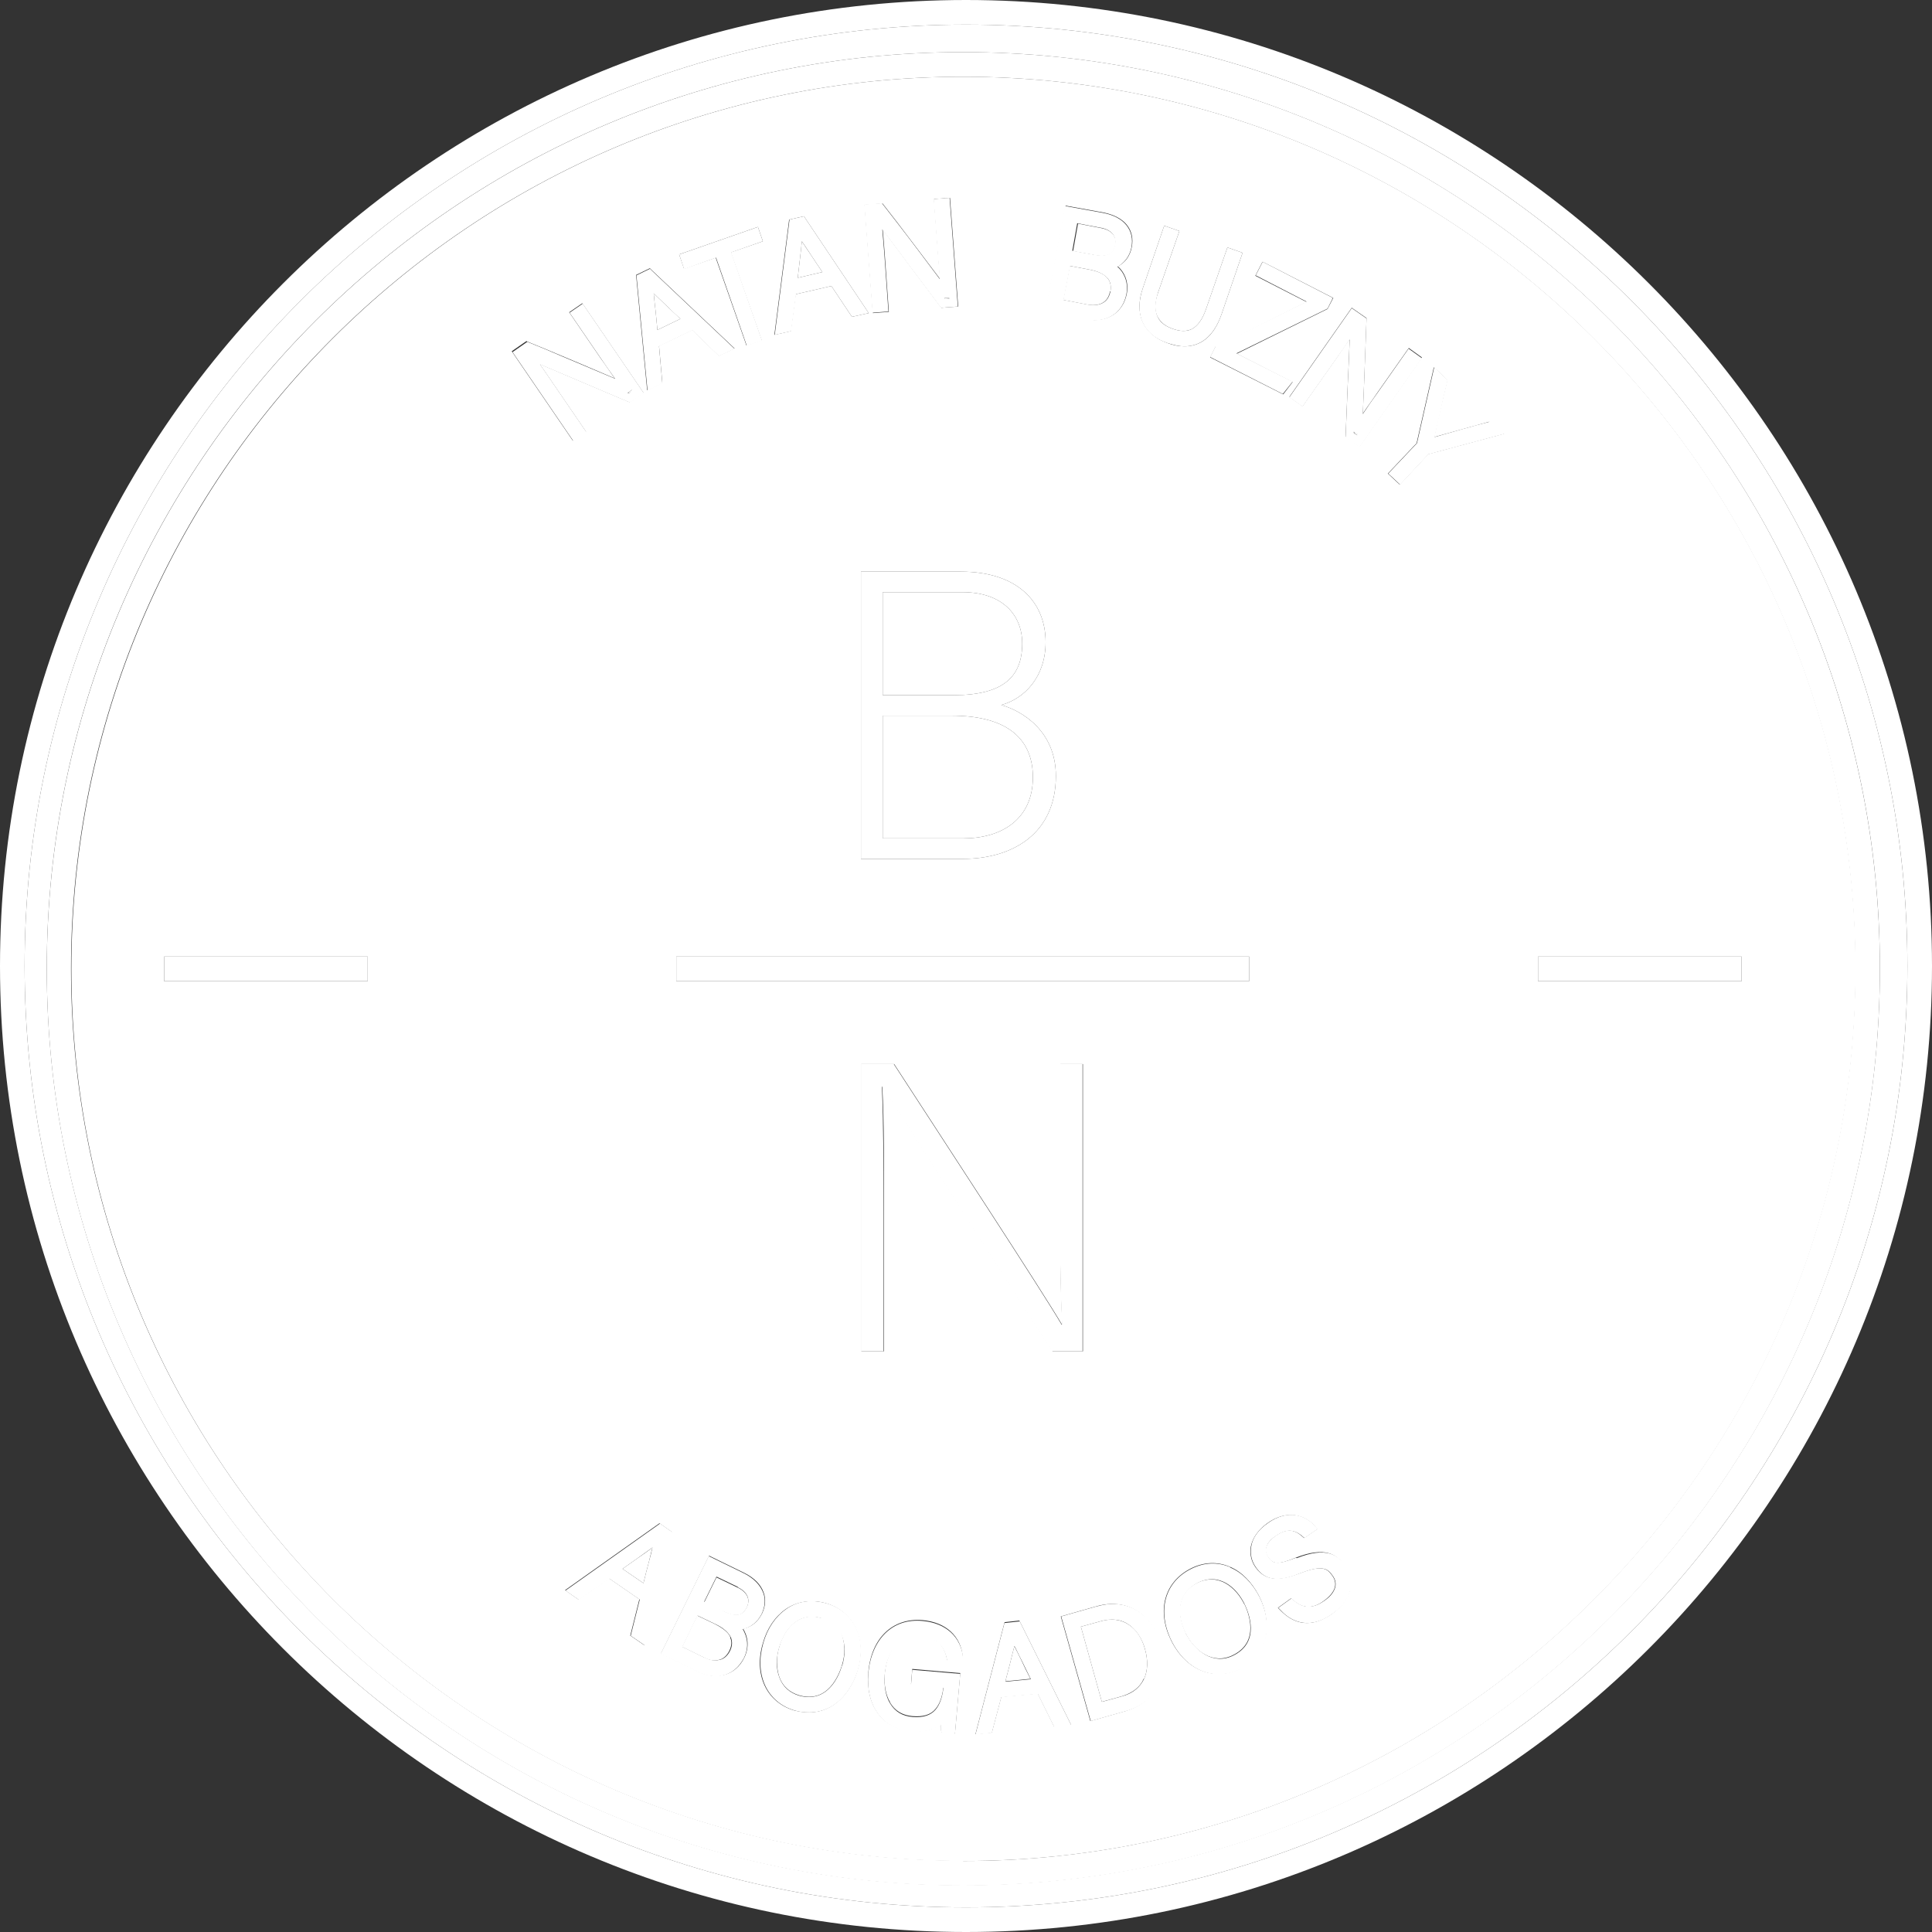
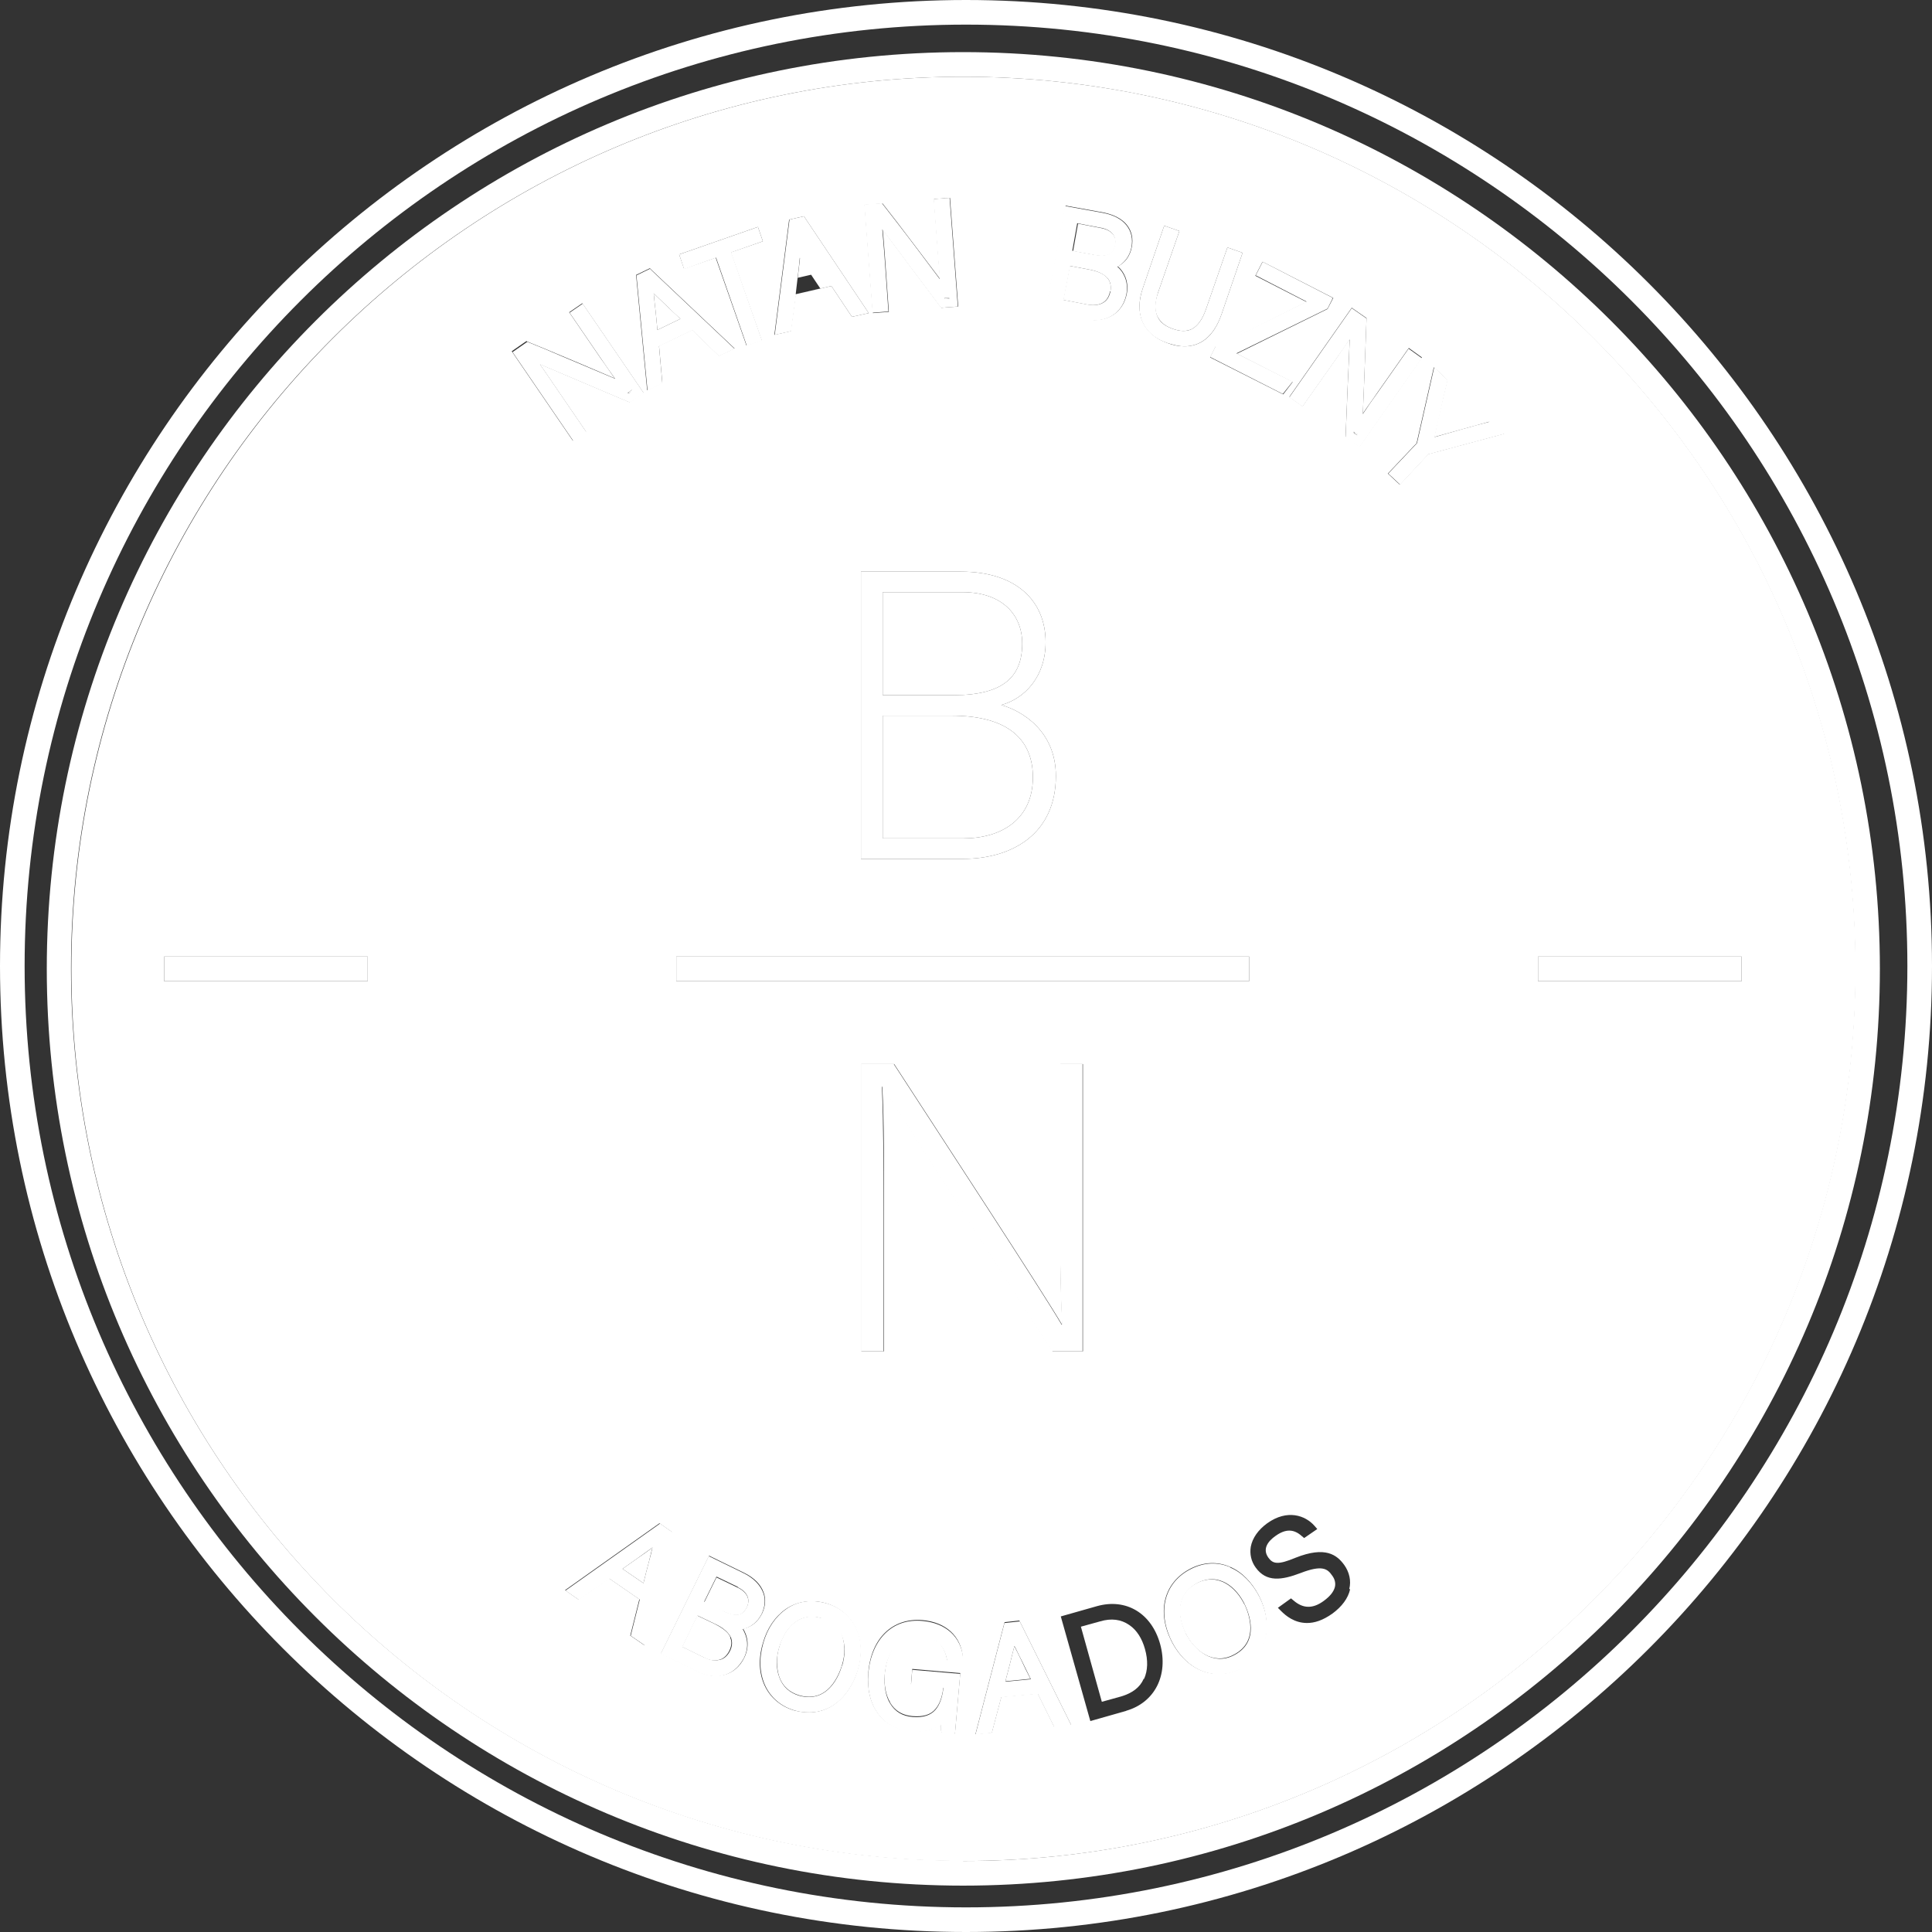
<svg xmlns="http://www.w3.org/2000/svg" id="Layer_2" viewBox="0 0 47.08 47.08">
  <rect x="0" y="0" width="47.08" height="47.08" fill="#333333" stroke="none" />
  <defs>
    <style>
      .cls-1 {
        fill: #fff;
      }
    </style>
  </defs>
  <g id="Capa_1">
    <g>
      <path class="cls-1" d="M17.61,39.26c.38.19.51.07.59-.09.09-.19.01-.37-.22-.48l-.52-.25-.3.61.45.22Z" />
      <path class="cls-1" d="M17.8,39.9c-.05-.12-.18-.22-.37-.32l-.44-.21-.37.76.53.26c.13.07.26.09.36.06.11-.02.2-.1.26-.22.06-.12.07-.23.02-.33Z" />
      <path class="cls-1" d="M15.81,38.07c.04-.15.06-.26.09-.36-.1.08-.23.17-.39.28l-.34.24.51.35c.05-.2.09-.37.13-.51Z" />
      <path class="cls-1" d="M27.88,40.91c.09-.2.1-.45.02-.73-.07-.25-.2-.46-.38-.58-.2-.14-.44-.17-.71-.09l-.47.13.51,1.83.47-.13c.27-.08.46-.22.55-.43Z" />
      <path class="cls-1" d="M24.72,40.11c-.03.12-.07.27-.11.44l-.11.42.61-.06c-.09-.17-.16-.32-.22-.45-.07-.15-.13-.26-.18-.36Z" />
      <path class="cls-1" d="M26.64,6.21c.19.04.33.03.42-.03.06-.04.1-.11.12-.21.04-.21-.09-.36-.34-.41l-.57-.11-.12.67.5.09Z" />
      <path class="cls-1" d="M24.91,15.68c0-.69-.48-1.25-1.46-1.25h-1.94v2.51h1.73c1.21,0,1.67-.45,1.67-1.26Z" />
      <path class="cls-1" d="M25.17,18.94c0-.89-.57-1.5-1.98-1.5h-1.68v2.99h1.97c.92,0,1.69-.46,1.69-1.49Z" />
      <path class="cls-1" d="M27.06,7.1c.02-.13,0-.24-.07-.32-.08-.1-.23-.17-.44-.21l-.48-.09-.16.83.58.11c.15.03.49.05.56-.32Z" />
      <path class="cls-1" d="M19.54,5.88c-.01.12-.03.28-.05.46l-.05.43.6-.14c-.11-.16-.2-.3-.28-.42-.09-.13-.16-.24-.22-.33Z" />
      <path class="cls-1" d="M16.02,8.04l.56-.27c-.14-.14-.27-.25-.37-.35-.11-.11-.21-.2-.28-.27.01.13.03.29.05.47l.04.42Z" />
      <path class="cls-1" d="M20.03,39.43c-.08-.02-.17-.04-.24-.04-.15,0-.3.05-.42.14-.17.13-.31.34-.38.6-.08.26-.07.52,0,.73.08.23.25.38.48.45.71.21.98-.51,1.05-.74.08-.26.07-.51,0-.72-.08-.22-.25-.37-.49-.44Z" />
      <path class="cls-1" d="M23.47,1.87C11.49,1.87,1.74,11.62,1.74,23.61s9.75,21.74,21.74,21.74,21.74-9.75,21.74-21.74S35.46,1.87,23.47,1.87ZM30.77,6.38l1.72.88-.14.27-2.21,1.09,1.36.69-.23.3-1.78-.9.13-.26h.03s2.19-1.09,2.19-1.09l-1.25-.64.17-.33ZM30.44,23.31v.6h-13.96v-.6h13.96ZM27.85,7.02l.52-1.52.37.13-.52,1.5c-.09.25-.09.46,0,.61.07.12.18.21.35.27.19.07.34.07.47.01.14-.07.26-.23.35-.49l.52-1.5.37.13-.51,1.49c-.21.61-.56.79-.91.79-.14,0-.28-.03-.41-.08-.59-.21-.82-.71-.6-1.34ZM25.96,5.01l.94.17c.24.05.44.15.56.3.12.15.16.34.12.54-.04.22-.17.39-.34.47.16.14.27.37.22.66-.08.41-.38.65-.8.65-.07,0-.15,0-.23-.02l-.95-.18.49-2.6ZM25.48,15.65c0,.83-.5,1.37-1.08,1.53.5.14,1.33.63,1.33,1.73,0,1.4-1.05,2.02-2.27,2.02h-2.48v-7h2.44c1.34,0,2.06.71,2.06,1.72ZM21.5,4.95l.35.45c.35.46.79,1.04,1.06,1.4-.02-.2-.03-.4-.05-.61l-.1-1.34.39-.03.2,2.65-.41.03-.61-.81c-.29-.39-.61-.82-.82-1.1.02.18.03.38.05.6l.1,1.41-.39.03-.2-2.64.43-.03ZM19.24,5.35l.35-.08,1.58,2.36-.41.09-.5-.75-.87.2-.12.9-.4.09.36-2.81ZM18.47,5.53l.12.35-.78.27.75,2.14-.37.13-.75-2.14-.77.27-.12-.35,1.92-.67ZM15.84,6.54l.05.05,2.01,1.9-.38.18-.65-.63-.81.39.08.9-.37.18-.27-2.81.33-.16ZM8.96,23.91h-4.96v-.6h4.96v.6ZM12.84,8.32l.44.18c.53.22,1.26.53,1.7.72-.11-.15-.21-.31-.33-.47l-.78-1.14.32-.22,1.49,2.18-.34.23-.45-.19c-.54-.23-1.29-.55-1.74-.74.1.14.2.29.31.45l.82,1.2-.32.22-1.49-2.18.36-.25ZM15.36,39.85l.22-.88-.74-.51-.74.52-.33-.23,2.3-1.63.3.21-.67,2.76-.35-.24ZM18.14,40.39c-.11.23-.29.38-.52.43-.05.01-.11.02-.17.02-.15,0-.31-.04-.47-.12l-.87-.43,1.17-2.38.86.42c.24.12.4.28.47.48.06.17.04.34-.04.51-.1.2-.26.33-.46.37.11.18.16.43.03.7ZM20.9,40.69c-.16.55-.58,1.04-1.19,1.04-.11,0-.24-.02-.36-.05-.67-.2-.99-.87-.76-1.64.1-.36.3-.65.56-.83.28-.19.63-.24.98-.14.67.2.99.86.77,1.62ZM21.69,41.49c.12.2.3.31.55.33.25.02.44-.03.56-.18.1-.12.16-.29.19-.53l-.79-.07.03-.37,1.17.1-.13,1.48-.32-.03-.02-.06s-.02-.05-.01-.15c-.18.14-.42.2-.72.17-.7-.06-1.11-.62-1.04-1.43.07-.83.59-1.33,1.32-1.27.57.05.94.39.98.9v.12s-.37-.03-.37-.03l-.02-.07c-.07-.33-.28-.51-.63-.54-.25-.03-.46.05-.62.22-.14.16-.23.4-.26.7-.02.27.02.52.13.7ZM21.5,26.47h0c.05.92.04,1.94.04,3.21v3.25h-.55v-7h.8c1.09,1.68,3.65,5.59,4.09,6.35h.01c-.06-1.01-.05-2.04-.05-3.18v-3.17h.55v7h-.74c-1.04-1.62-3.64-5.69-4.14-6.46ZM25.69,42.08l-.4-.81-.89.08-.23.87-.4.04.71-2.73.36-.04,1.26,2.54-.42.04ZM27.45,41.69l-.88.25-.72-2.55.88-.25c.71-.2,1.33.17,1.54.92.21.76-.13,1.43-.83,1.63ZM30.21,40.67c-.17.08-.35.12-.52.12-.46,0-.89-.29-1.15-.81-.36-.73-.17-1.43.48-1.76.32-.16.65-.17.95-.04.29.12.54.38.71.71.31.61.28,1.4-.47,1.77ZM32.9,38.73c-.05.22-.2.42-.43.59-.24.17-.44.23-.62.23-.31,0-.52-.18-.63-.29l-.08-.08.32-.23.06.05c.23.2.47.21.74.01.15-.11.24-.22.27-.34.02-.09,0-.19-.07-.28-.11-.16-.24-.26-.76-.06-.47.18-.84.23-1.1-.13-.11-.15-.15-.33-.12-.51.04-.21.18-.41.4-.57.49-.35.93-.19,1.15.06l.07.08-.32.22-.06-.05c-.19-.17-.39-.18-.64,0-.17.12-.33.31-.17.53.11.15.23.18.66,0,.73-.29,1.01-.07,1.19.18.12.17.17.38.12.58ZM32.79,10.65l.05-1.23c.02-.43.04-.86.05-1.16-.1.14-.2.29-.31.45l-.84,1.19-.32-.23,1.52-2.17.36.25-.02.55c-.02.58-.05,1.32-.07,1.78.11-.17.24-.34.36-.52l.76-1.08.32.23-1.52,2.17-.34-.24ZM34.8,11.07l-.69.74-.29-.27.7-.74.42-1.85.33.31-.11.46c-.08.33-.16.7-.21.93.32-.09.93-.26,1.33-.37h.05s.32.29.32.29l-1.86.5ZM37.48,23.91v-.6h4.96v.6h-4.96Z" />
-       <path class="cls-1" d="M23.54.6C10.89.6.6,10.89.6,23.54s10.29,22.94,22.94,22.94,22.94-10.29,22.94-22.94S36.19.6,23.54.6ZM23.47,45.94c-12.32,0-22.33-10.02-22.33-22.34S11.16,1.27,23.47,1.27s22.34,10.02,22.34,22.33-10.02,22.34-22.34,22.34Z" />
      <path class="cls-1" d="M30.32,39.09c-.2-.4-.62-.77-1.14-.52-.53.26-.5.81-.29,1.23.21.43.67.78,1.16.53.66-.33.37-1.04.27-1.25Z" />
      <path class="cls-1" d="M23.54,0C10.56,0,0,10.56,0,23.54s10.56,23.54,23.54,23.54,23.54-10.56,23.54-23.54S36.52,0,23.54,0ZM23.54,46.48C10.89,46.48.6,36.19.6,23.54S10.89.6,23.54.6s22.94,10.29,22.94,22.94-10.29,22.94-22.94,22.94Z" />
      <path class="cls-1" d="M23.47,1.27C11.16,1.27,1.14,11.29,1.14,23.61s10.02,22.34,22.33,22.34,22.34-10.02,22.34-22.34S35.79,1.27,23.47,1.27ZM23.47,45.34c-11.98,0-21.74-9.75-21.74-21.74S11.49,1.87,23.47,1.87s21.74,9.75,21.74,21.74-9.75,21.74-21.74,21.74Z" />
      <rect class="cls-1" x="4" y="23.31" width="4.96" height=".6" />
      <path class="cls-1" d="M20.98,20.93h2.48c1.22,0,2.27-.62,2.27-2.02,0-1.1-.83-1.59-1.33-1.73.58-.16,1.08-.7,1.08-1.53,0-1.01-.72-1.72-2.06-1.72h-2.44v7ZM21.51,14.43h1.94c.98,0,1.46.56,1.46,1.25,0,.81-.46,1.26-1.67,1.26h-1.73v-2.51ZM21.51,17.44h1.68c1.41,0,1.98.61,1.98,1.5,0,1.03-.77,1.49-1.69,1.49h-1.97v-2.99Z" />
      <path class="cls-1" d="M26.38,32.93v-7h-.55v3.17c0,1.14,0,2.17.05,3.18h-.01c-.44-.76-3-4.67-4.09-6.35h-.8v7h.55v-3.25c0-1.27,0-2.29-.04-3.21h0c.5.77,3.1,4.84,4.14,6.46h.74Z" />
      <rect class="cls-1" x="37.48" y="23.31" width="4.96" height=".6" />
      <rect class="cls-1" x="16.48" y="23.31" width="13.96" height=".6" />
      <polygon class="cls-1" points="15.4 9.5 15.3 9.57 15.33 9.58 15.42 9.52 15.4 9.5" />
      <path class="cls-1" d="M14.29,10.53l-.82-1.2c-.11-.16-.21-.31-.31-.45.45.19,1.2.51,1.74.74l.45.19.34-.23-1.49-2.18-.32.22.78,1.14c.11.16.22.32.33.47-.44-.19-1.17-.49-1.7-.72l-.44-.18-.36.25,1.49,2.18.32-.22ZM15.3,9.57l.1-.07v.02s-.07.06-.07.06h-.03Z" />
      <path class="cls-1" d="M16.14,9.34l-.08-.9.81-.39.65.63.38-.18-2.01-1.9-.05-.05-.33.16.27,2.81.37-.18ZM16.21,7.42c.1.1.23.22.37.35l-.56.27-.04-.42c-.02-.19-.04-.34-.05-.47.07.07.17.16.28.27Z" />
      <polygon class="cls-1" points="17.45 6.28 18.2 8.43 18.57 8.3 17.82 6.15 18.59 5.88 18.47 5.53 16.55 6.2 16.67 6.56 17.45 6.28" />
-       <path class="cls-1" d="M19.39,7.17l.87-.2.5.75.41-.09-1.58-2.36-.35.08-.36,2.81.4-.09.12-.9ZM19.44,6.77l.05-.43c.02-.18.04-.33.05-.46.06.09.13.19.22.33.08.12.17.26.28.42l-.6.14Z" />
+       <path class="cls-1" d="M19.39,7.17l.87-.2.5.75.41-.09-1.58-2.36-.35.08-.36,2.81.4-.09.12-.9Zl.05-.43c.02-.18.04-.33.05-.46.06.09.13.19.22.33.08.12.17.26.28.42l-.6.14Z" />
      <polygon class="cls-1" points="23.03 7.29 23.13 7.28 23.13 7.26 23.01 7.26 23.03 7.29" />
      <path class="cls-1" d="M21.65,7.6l-.1-1.41c-.02-.21-.03-.41-.05-.6.21.28.53.71.82,1.1l.61.81.41-.03-.2-2.65-.39.03.1,1.34c.02.21.03.41.05.61-.27-.36-.71-.95-1.06-1.4l-.35-.45-.43.03.2,2.64.39-.03ZM23.13,7.28h-.1s-.02-.02-.02-.02h.12v.02Z" />
      <path class="cls-1" d="M26.65,7.81c.42,0,.72-.24.8-.65.05-.29-.06-.52-.22-.66.17-.09.3-.26.34-.47.04-.2,0-.39-.12-.54-.12-.15-.31-.25-.56-.3l-.94-.17-.49,2.6.95.18c.08.01.15.02.23.02ZM26.83,5.55c.25.05.38.2.34.41-.02.1-.06.17-.12.21-.08.06-.23.07-.42.03l-.5-.09.12-.67.57.11ZM26.07,6.48l.48.09c.21.04.35.11.44.21.07.08.09.19.07.32-.07.37-.41.35-.56.32l-.58-.11.16-.83Z" />
      <path class="cls-1" d="M28.45,8.36c.13.04.27.08.41.08.34,0,.7-.18.91-.79l.51-1.49-.37-.13-.52,1.5c-.09.26-.21.42-.35.49-.12.06-.28.06-.47-.01-.17-.06-.29-.15-.35-.27-.08-.15-.08-.36,0-.61l.52-1.5-.37-.13-.52,1.52c-.22.64,0,1.14.6,1.34Z" />
      <polygon class="cls-1" points="29.65 8.43 29.62 8.44 29.49 8.7 31.26 9.6 31.5 9.3 30.13 8.61 32.35 7.52 32.48 7.26 30.77 6.38 30.6 6.71 31.84 7.35 29.65 8.43" />
      <polygon class="cls-1" points="33 10.55 33.08 10.61 33.1 10.59 33 10.52 33 10.55" />
      <path class="cls-1" d="M34.33,8.49l-.76,1.08c-.13.18-.25.35-.36.52.02-.46.05-1.2.07-1.78l.02-.55-.36-.25-1.52,2.17.32.23.84-1.19c.11-.16.22-.31.31-.45-.01.3-.03.74-.05,1.16l-.05,1.23.34.24,1.52-2.17-.32-.23ZM33.08,10.61l-.09-.06v-.03s.1.07.1.07l-.02.02Z" />
      <path class="cls-1" d="M36.29,10.28c-.4.1-1.01.28-1.33.37.05-.23.14-.6.21-.93l.11-.46-.33-.31-.42,1.85-.7.74.29.27.69-.74,1.86-.5-.32-.31h-.05Z" />
      <path class="cls-1" d="M16.08,37.13l-2.3,1.63.33.23.74-.52.74.51-.22.88.35.24.67-2.76-.3-.21ZM15.51,37.99c.15-.11.28-.2.39-.28-.02.1-.05.21-.09.36-.04.14-.08.31-.13.51l-.51-.35.34-.24Z" />
      <path class="cls-1" d="M18.56,39.33c.08-.17.1-.35.04-.51-.07-.19-.23-.36-.47-.48l-.86-.42-1.17,2.38.87.43c.16.08.32.12.47.12.06,0,.11,0,.17-.02.22-.05.4-.2.52-.43.13-.27.08-.51-.03-.7.19-.04.36-.17.46-.37ZM17.52,40.45c-.11.03-.23,0-.36-.06l-.53-.26.37-.76.44.21c.19.09.31.2.37.32.04.1.04.21-.02.33-.06.12-.15.2-.26.22ZM17.98,38.68c.23.11.31.29.22.48-.08.16-.2.28-.59.09l-.45-.22.3-.61.52.25Z" />
      <path class="cls-1" d="M20.14,39.07c-.36-.1-.7-.06-.98.14-.26.18-.46.47-.56.83-.22.77.09,1.44.76,1.64.13.04.25.05.36.05.61,0,1.02-.48,1.19-1.04.22-.76-.09-1.42-.77-1.62ZM20.52,40.58c-.06.22-.33.94-1.05.74-.23-.07-.4-.22-.48-.45-.08-.21-.08-.47,0-.73.08-.26.21-.47.38-.6.13-.1.27-.14.42-.14.08,0,.16.01.24.04.23.07.4.22.49.44.08.2.08.46,0,.72Z" />
      <path class="cls-1" d="M22.44,39.88c.36.03.56.21.63.54l.02.07.38.03v-.12c-.05-.51-.42-.85-.99-.9-.72-.07-1.24.43-1.32,1.27-.07.8.34,1.36,1.04,1.43.29.02.53-.03.72-.17,0,.1,0,.13.01.15l.02.06.32.03.13-1.48-1.17-.1-.03.37.79.07c-.03.24-.09.41-.19.53-.12.14-.3.2-.56.18-.25-.02-.43-.13-.55-.33-.11-.18-.15-.43-.13-.7.03-.3.12-.54.26-.7.15-.17.36-.25.62-.22Z" />
      <path class="cls-1" d="M24.48,39.54l-.71,2.73.4-.04.23-.87.89-.08.4.81.42-.04-1.26-2.54-.36.04ZM24.5,40.97l.11-.42c.04-.17.08-.32.11-.44.05.09.1.21.18.36.06.13.14.28.22.45l-.61.06Z" />
-       <path class="cls-1" d="M26.74,39.14l-.88.25.72,2.55.88-.25c.7-.2,1.05-.87.83-1.63-.21-.75-.83-1.12-1.54-.92ZM26.85,41.47l-.51-1.83.47-.13c.28-.08.52-.05.71.09.17.12.31.33.38.58.08.28.07.53-.02.73-.1.21-.28.36-.55.43l-.47.13Z" />
      <path class="cls-1" d="M29.98,38.19c-.31-.13-.63-.12-.95.04-.65.32-.84,1.03-.48,1.76.26.52.69.81,1.15.81.17,0,.35-.04.52-.12.75-.37.78-1.16.47-1.77-.17-.33-.42-.59-.71-.71ZM28.9,39.8c-.21-.42-.24-.96.29-1.23.52-.26.94.11,1.14.52.1.21.39.92-.27,1.25-.49.25-.94-.11-1.16-.53Z" />
-       <path class="cls-1" d="M31.58,37.96c-.44.17-.55.15-.66,0-.16-.23,0-.42.17-.53.24-.17.44-.17.64,0l.06.05.32-.22-.07-.08c-.22-.25-.65-.42-1.15-.06-.23.16-.37.36-.4.57-.03.18.01.36.12.51.26.37.63.32,1.1.13.52-.2.65-.1.76.06.07.09.09.19.07.28-.03.12-.11.23-.27.34-.27.19-.51.19-.74-.01l-.06-.05-.32.23.08.08c.1.11.32.29.63.29.18,0,.39-.06.62-.23.24-.17.39-.37.43-.59.04-.2,0-.41-.12-.58-.18-.25-.46-.47-1.19-.18Z" />
    </g>
  </g>
</svg>